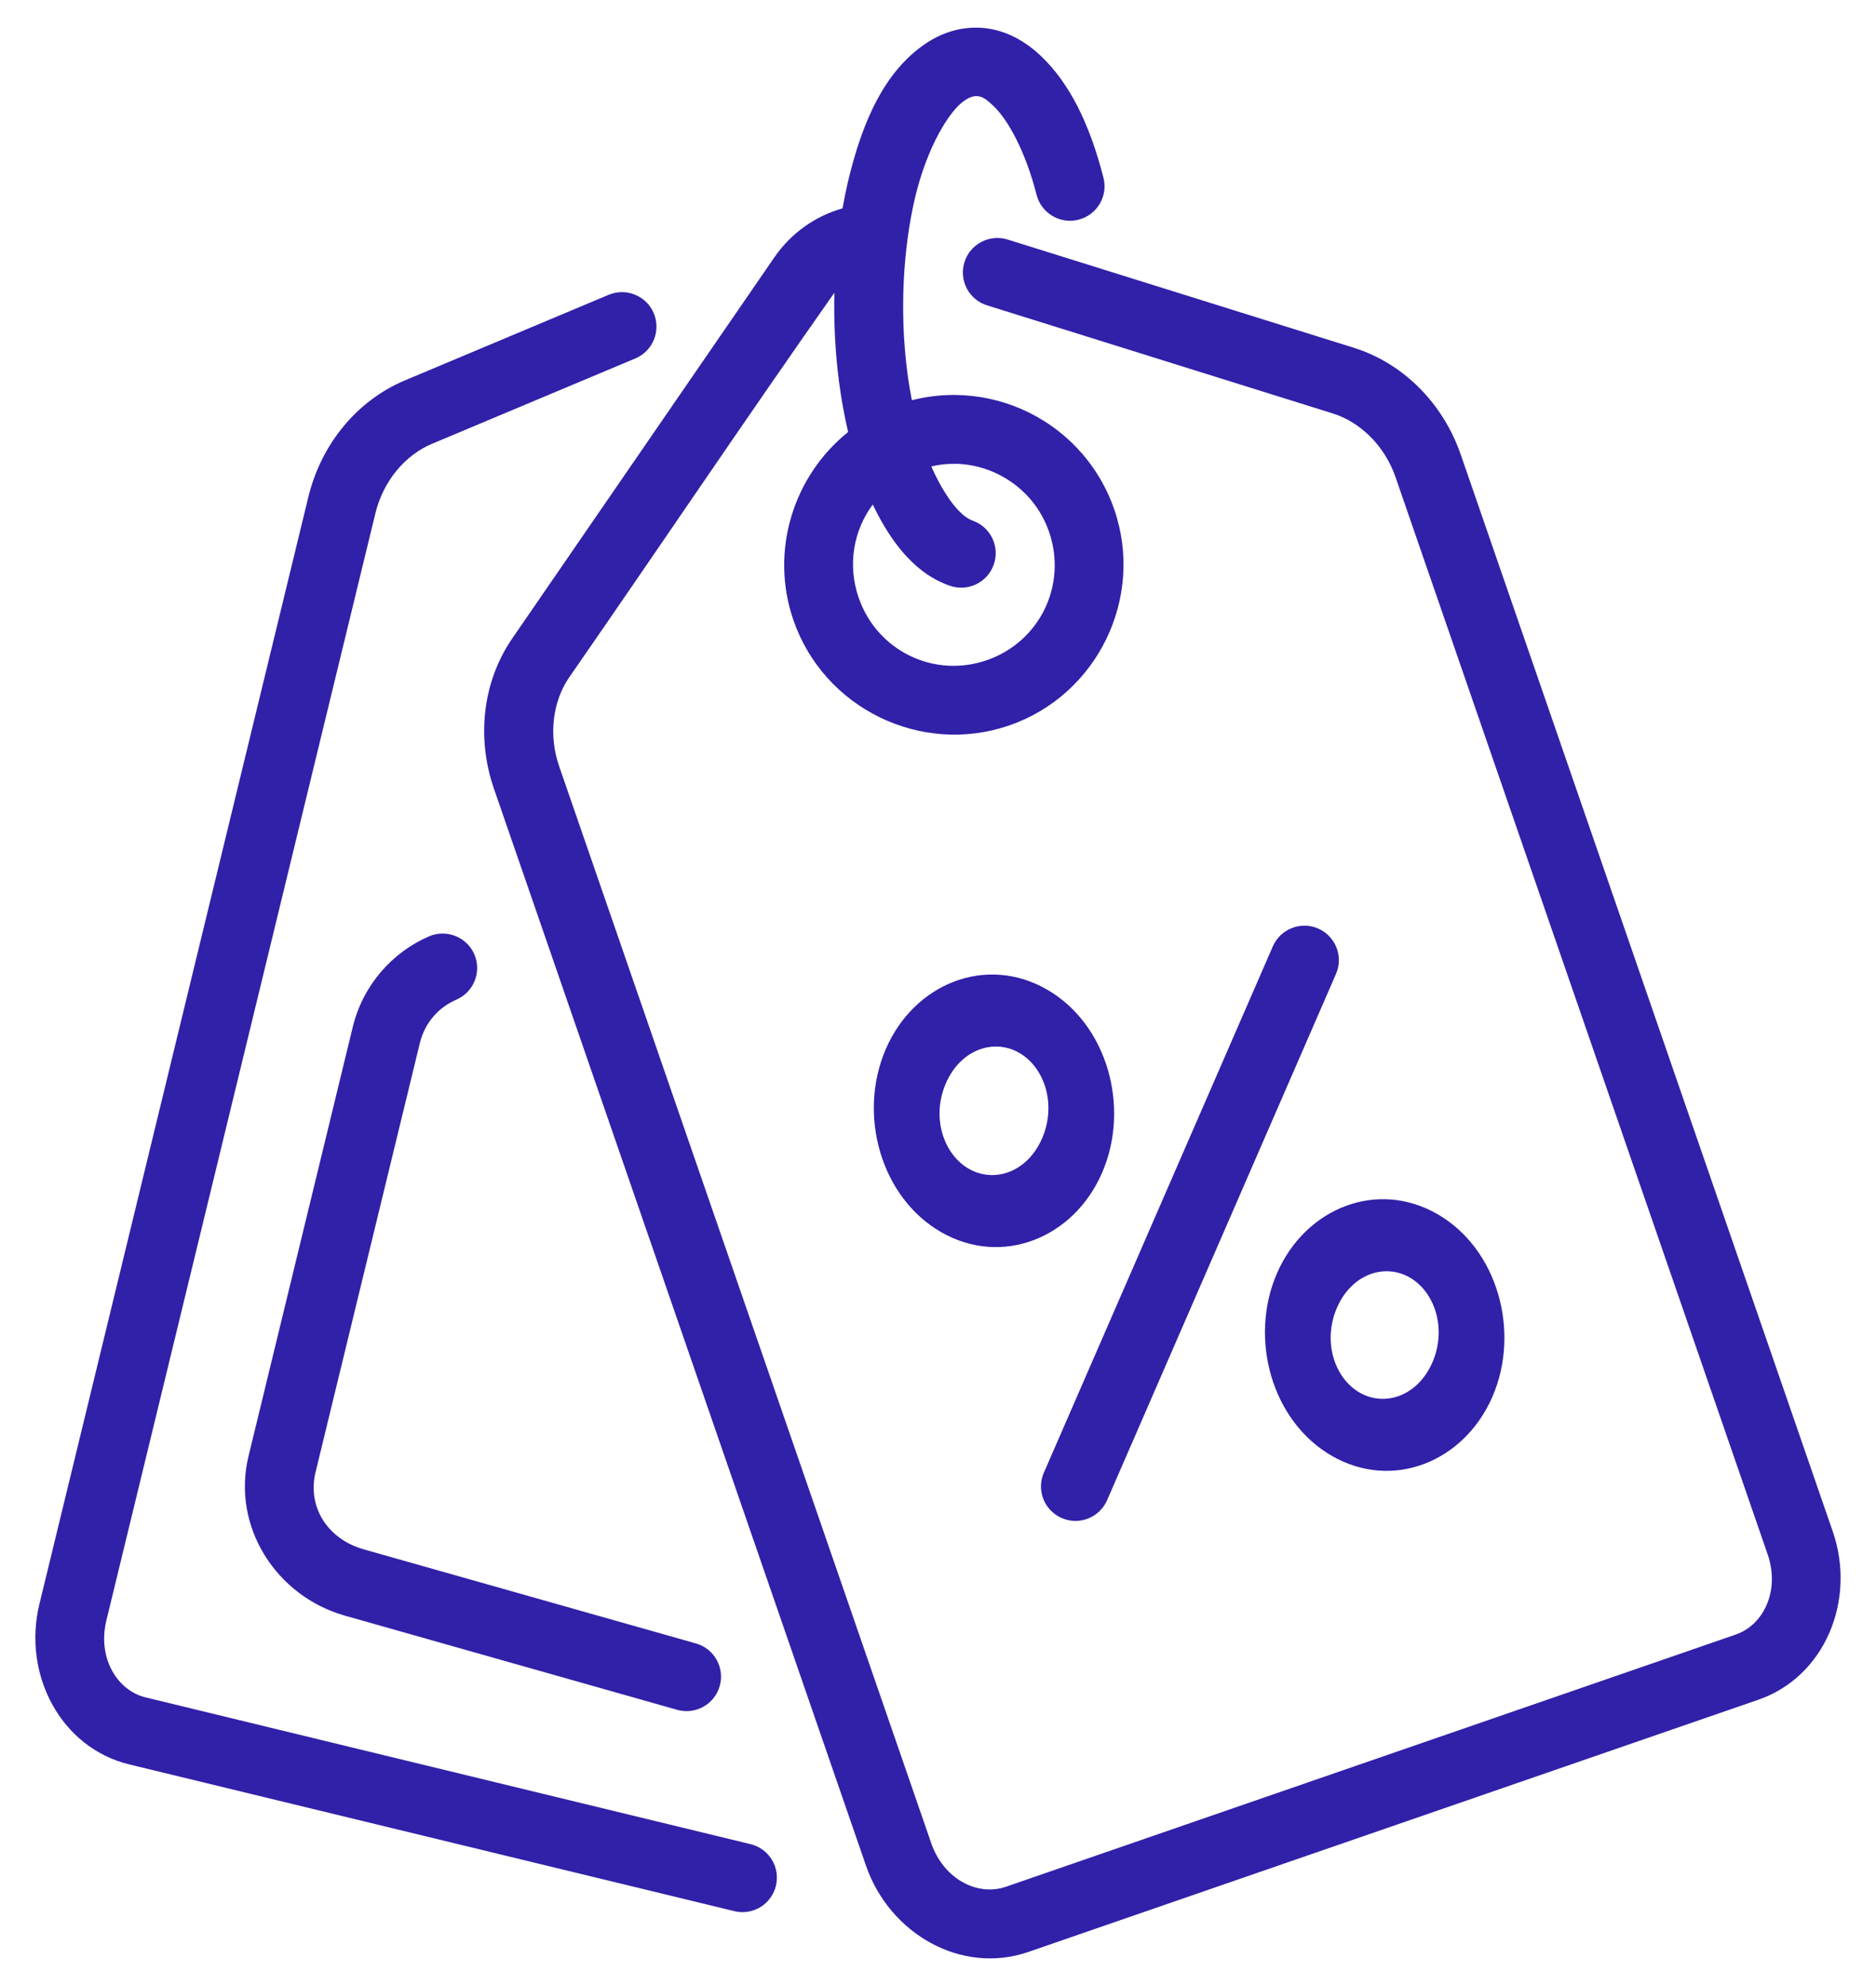
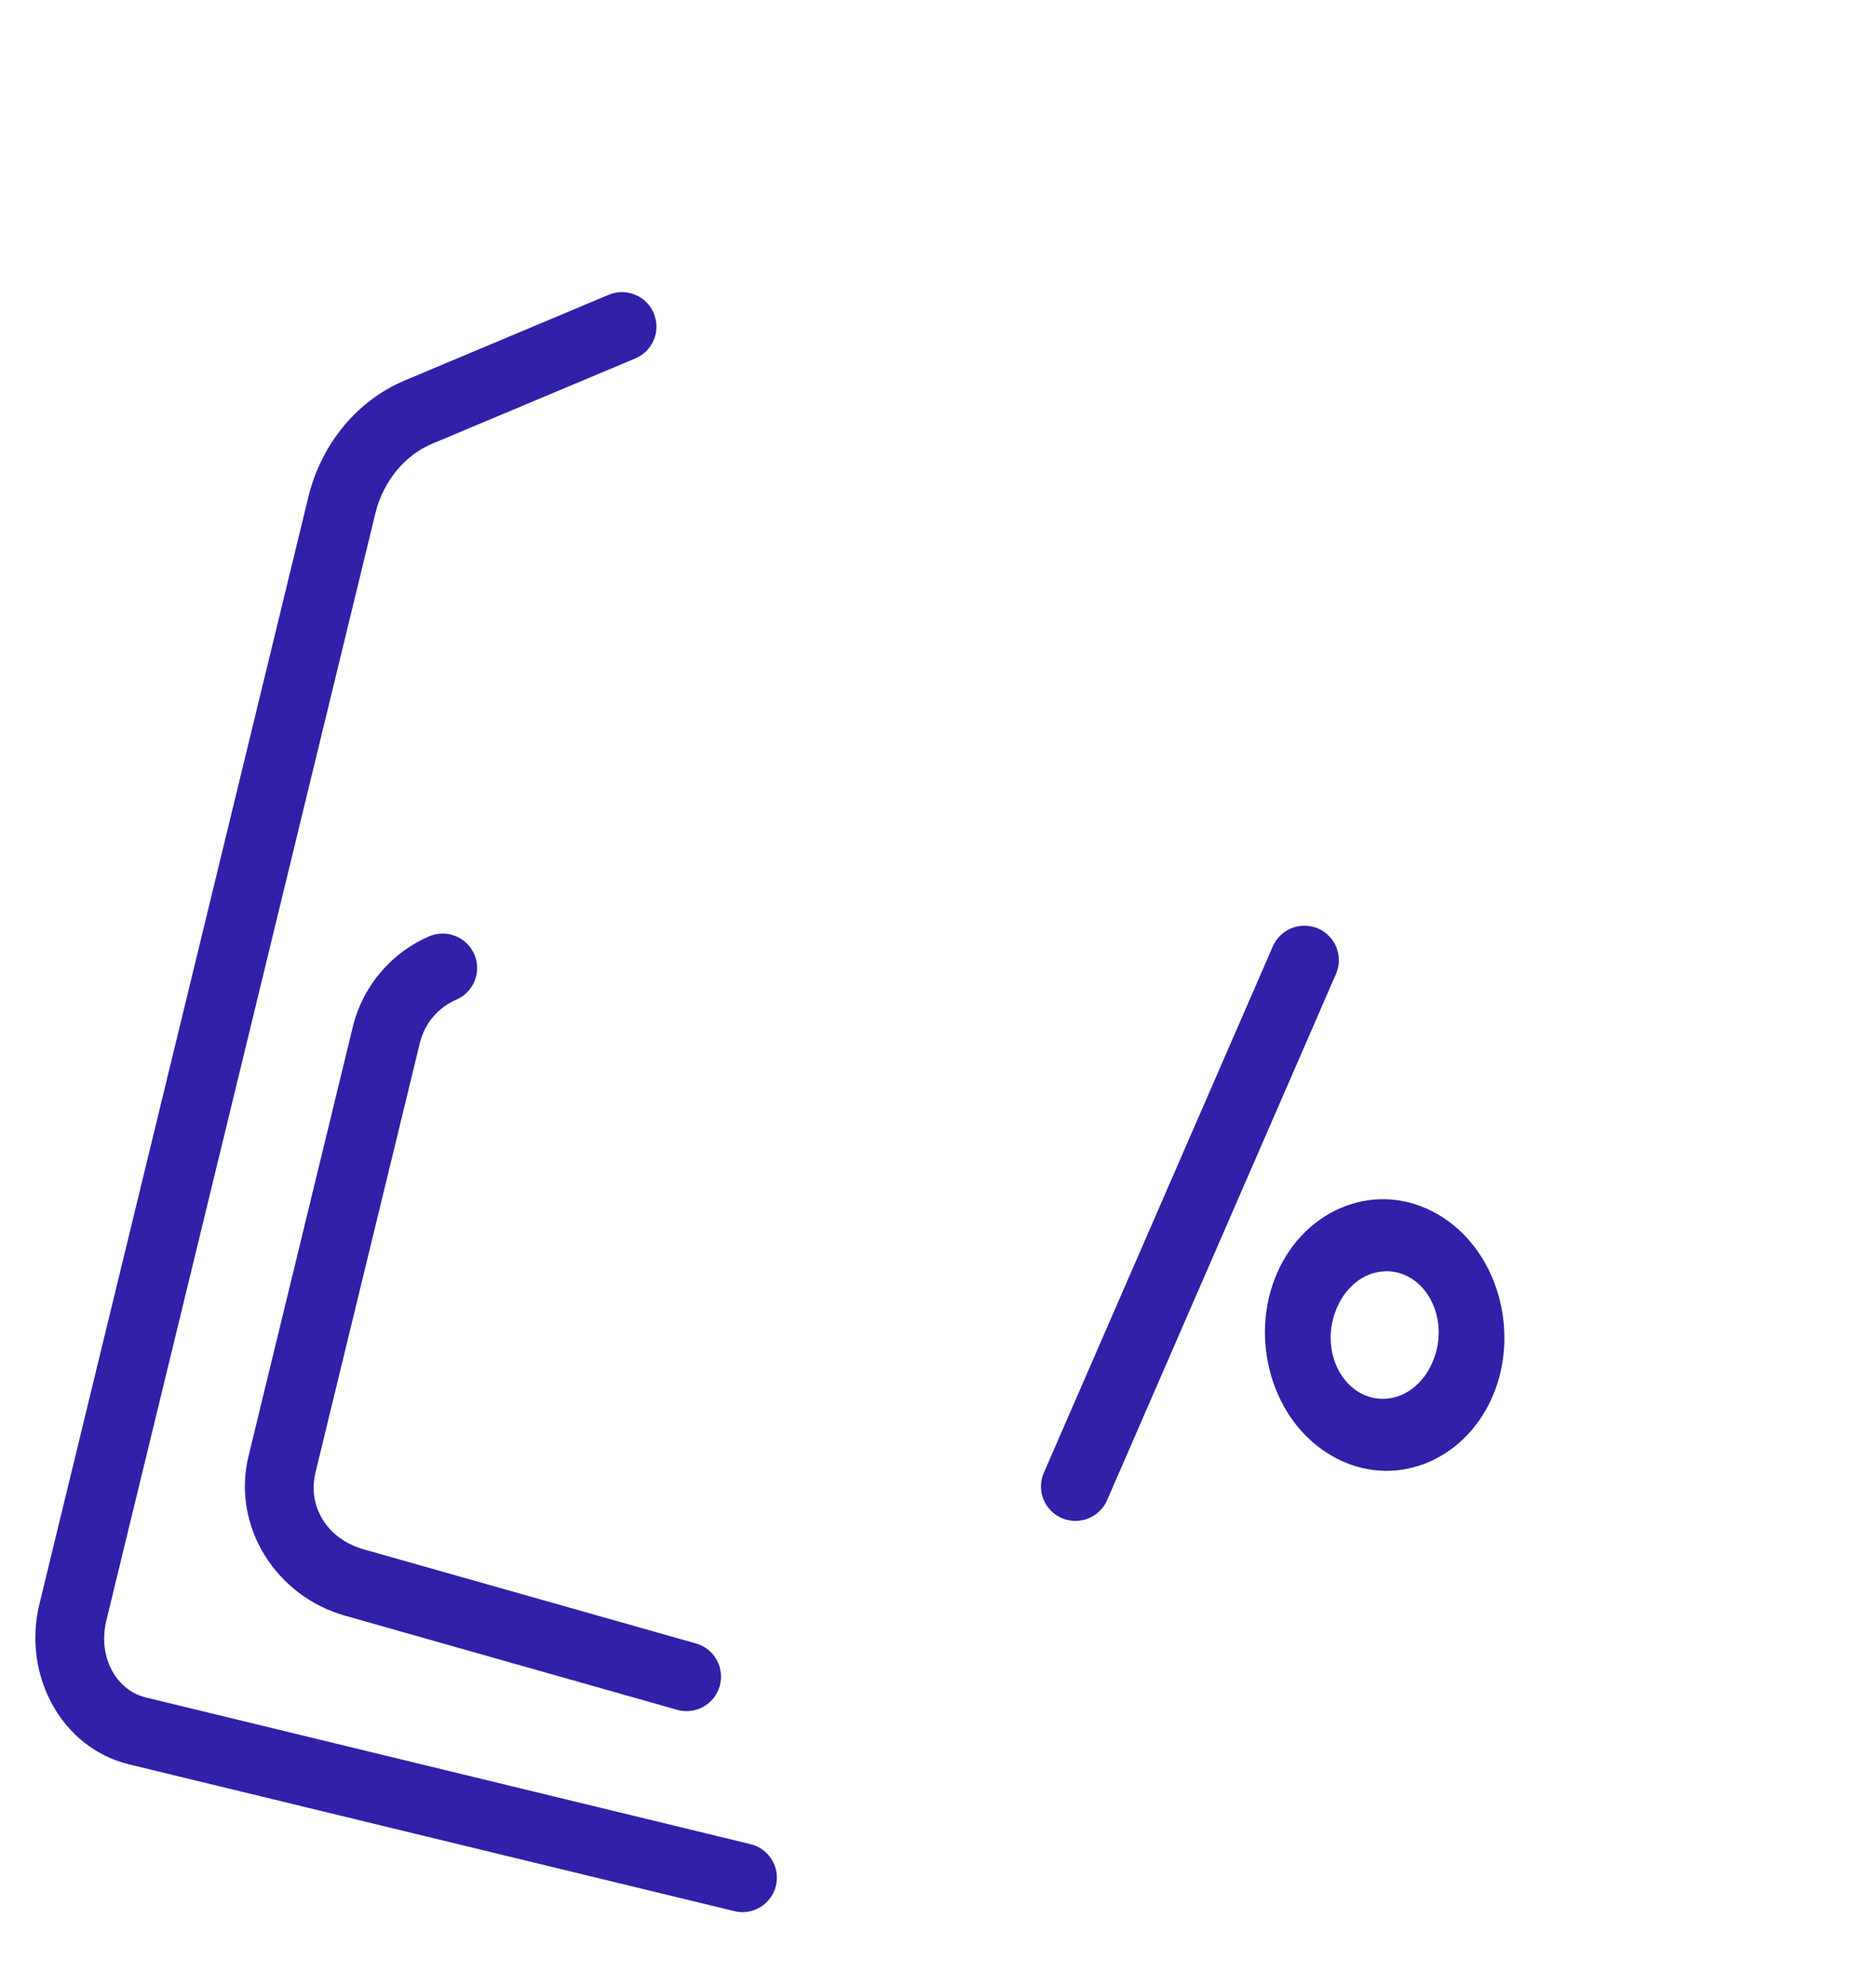
<svg xmlns="http://www.w3.org/2000/svg" width="34" height="36" viewBox="0 0 34 36" fill="none">
-   <path d="M16.802 0.773C16.037 1.273 15.63 2.196 15.371 3.282C15.333 3.443 15.3 3.608 15.27 3.777C14.779 3.915 14.337 4.224 14.034 4.665L9.285 11.571C8.745 12.357 8.633 13.373 8.952 14.296L15.695 33.818C16.122 35.054 17.426 35.801 18.637 35.382L31.868 30.81C33.079 30.391 33.644 28.998 33.217 27.762L26.474 8.24C26.155 7.317 25.44 6.586 24.53 6.302L18.262 4.342C17.933 4.24 17.583 4.423 17.48 4.751C17.376 5.081 17.559 5.432 17.889 5.535L24.157 7.495C24.656 7.652 25.096 8.081 25.292 8.648L32.035 28.171C32.263 28.828 31.966 29.453 31.46 29.628L18.228 34.201C17.722 34.376 17.104 34.068 16.877 33.41L10.133 13.887C9.937 13.32 10.019 12.711 10.315 12.279C11.924 9.959 13.499 7.614 15.122 5.306C15.111 5.833 15.135 6.373 15.205 6.912C15.247 7.235 15.304 7.541 15.371 7.831C14.384 8.622 13.945 9.982 14.38 11.242C14.933 12.842 16.694 13.701 18.293 13.149C19.891 12.596 20.747 10.832 20.194 9.233C19.958 8.548 19.499 7.995 18.928 7.635C18.234 7.196 17.367 7.04 16.526 7.255C16.495 7.093 16.467 6.926 16.444 6.751C16.3 5.64 16.369 4.489 16.587 3.571C16.806 2.653 17.213 1.997 17.486 1.819C17.727 1.656 17.855 1.781 18.003 1.919C18.262 2.161 18.583 2.733 18.787 3.532C18.873 3.866 19.213 4.068 19.547 3.982C19.882 3.897 20.084 3.557 19.999 3.223C19.757 2.274 19.396 1.516 18.861 1.011C18.146 0.336 17.355 0.411 16.802 0.773ZM17.309 8.407C17.649 8.411 17.977 8.513 18.261 8.692C18.6 8.906 18.87 9.229 19.013 9.641C19.345 10.604 18.844 11.635 17.885 11.967C16.926 12.299 15.894 11.797 15.562 10.834C15.355 10.236 15.471 9.611 15.818 9.145C16.351 10.265 16.942 10.519 17.21 10.616C17.535 10.732 17.893 10.563 18.009 10.238C18.126 9.913 17.957 9.555 17.632 9.439C17.242 9.299 16.902 8.51 16.879 8.455C17.162 8.389 17.309 8.415 17.309 8.407Z" fill="#3120A8" />
-   <path d="M18.972 17.935C17.871 17.303 16.571 17.827 16.056 19.011C15.541 20.195 15.958 21.703 17.058 22.335C18.159 22.967 19.459 22.444 19.973 21.26C20.488 20.076 20.073 18.567 18.972 17.935ZM18.472 19.084C18.934 19.35 19.152 20.024 18.886 20.636C18.62 21.248 18.02 21.451 17.558 21.186C17.096 20.92 16.877 20.247 17.143 19.635C17.41 19.023 18.01 18.819 18.472 19.084Z" fill="#3120A8" />
  <path d="M26.049 22.006C24.952 21.377 23.657 21.9 23.144 23.079C22.631 24.259 23.045 25.763 24.142 26.392C25.239 27.022 26.534 26.5 27.047 25.32C27.56 24.141 27.146 22.636 26.049 22.006ZM25.549 23.156C26.007 23.419 26.224 24.088 25.96 24.696C25.696 25.304 25.1 25.506 24.642 25.243C24.183 24.98 23.967 24.311 24.231 23.703C24.496 23.096 25.091 22.893 25.549 23.156Z" fill="#3120A8" />
  <path d="M23.89 16.831C24.206 16.969 24.351 17.338 24.213 17.654L20.065 27.193C19.927 27.509 19.559 27.655 19.243 27.517C18.925 27.38 18.78 27.011 18.919 26.694L23.068 17.155C23.205 16.839 23.574 16.694 23.89 16.831Z" fill="#3120A8" />
  <path d="M11.03 5.344C11.106 5.313 11.187 5.296 11.269 5.295C11.351 5.295 11.433 5.311 11.509 5.342C11.585 5.373 11.654 5.419 11.713 5.476C11.771 5.534 11.817 5.603 11.849 5.679C11.913 5.832 11.914 6.004 11.851 6.157C11.789 6.31 11.667 6.433 11.515 6.497L7.826 8.046C7.343 8.249 6.946 8.719 6.804 9.302L1.928 29.372C1.764 30.048 2.119 30.642 2.639 30.768L13.602 33.428C13.682 33.447 13.757 33.482 13.824 33.531C13.89 33.579 13.946 33.64 13.989 33.71C14.032 33.781 14.06 33.858 14.073 33.94C14.085 34.021 14.082 34.104 14.062 34.184C14.043 34.263 14.008 34.338 13.959 34.405C13.911 34.471 13.85 34.527 13.78 34.57C13.709 34.612 13.632 34.641 13.55 34.653C13.469 34.666 13.386 34.662 13.307 34.642L2.344 31.983C1.099 31.681 0.405 30.349 0.714 29.077L5.589 9.007C5.82 8.057 6.462 7.263 7.341 6.894L11.03 5.344Z" fill="#3120A8" />
  <path d="M8.597 17.299C8.733 17.616 8.588 17.983 8.271 18.12C7.95 18.259 7.7 18.535 7.609 18.908L5.719 26.685C5.566 27.316 5.938 27.899 6.591 28.084L12.613 29.79C12.945 29.884 13.138 30.23 13.044 30.562C12.95 30.894 12.604 31.087 12.272 30.993L6.25 29.286C5.008 28.934 4.193 27.674 4.505 26.391L6.394 18.613C6.579 17.856 7.108 17.262 7.775 16.973C8.091 16.837 8.46 16.983 8.597 17.299Z" fill="#3120A8" />
</svg>